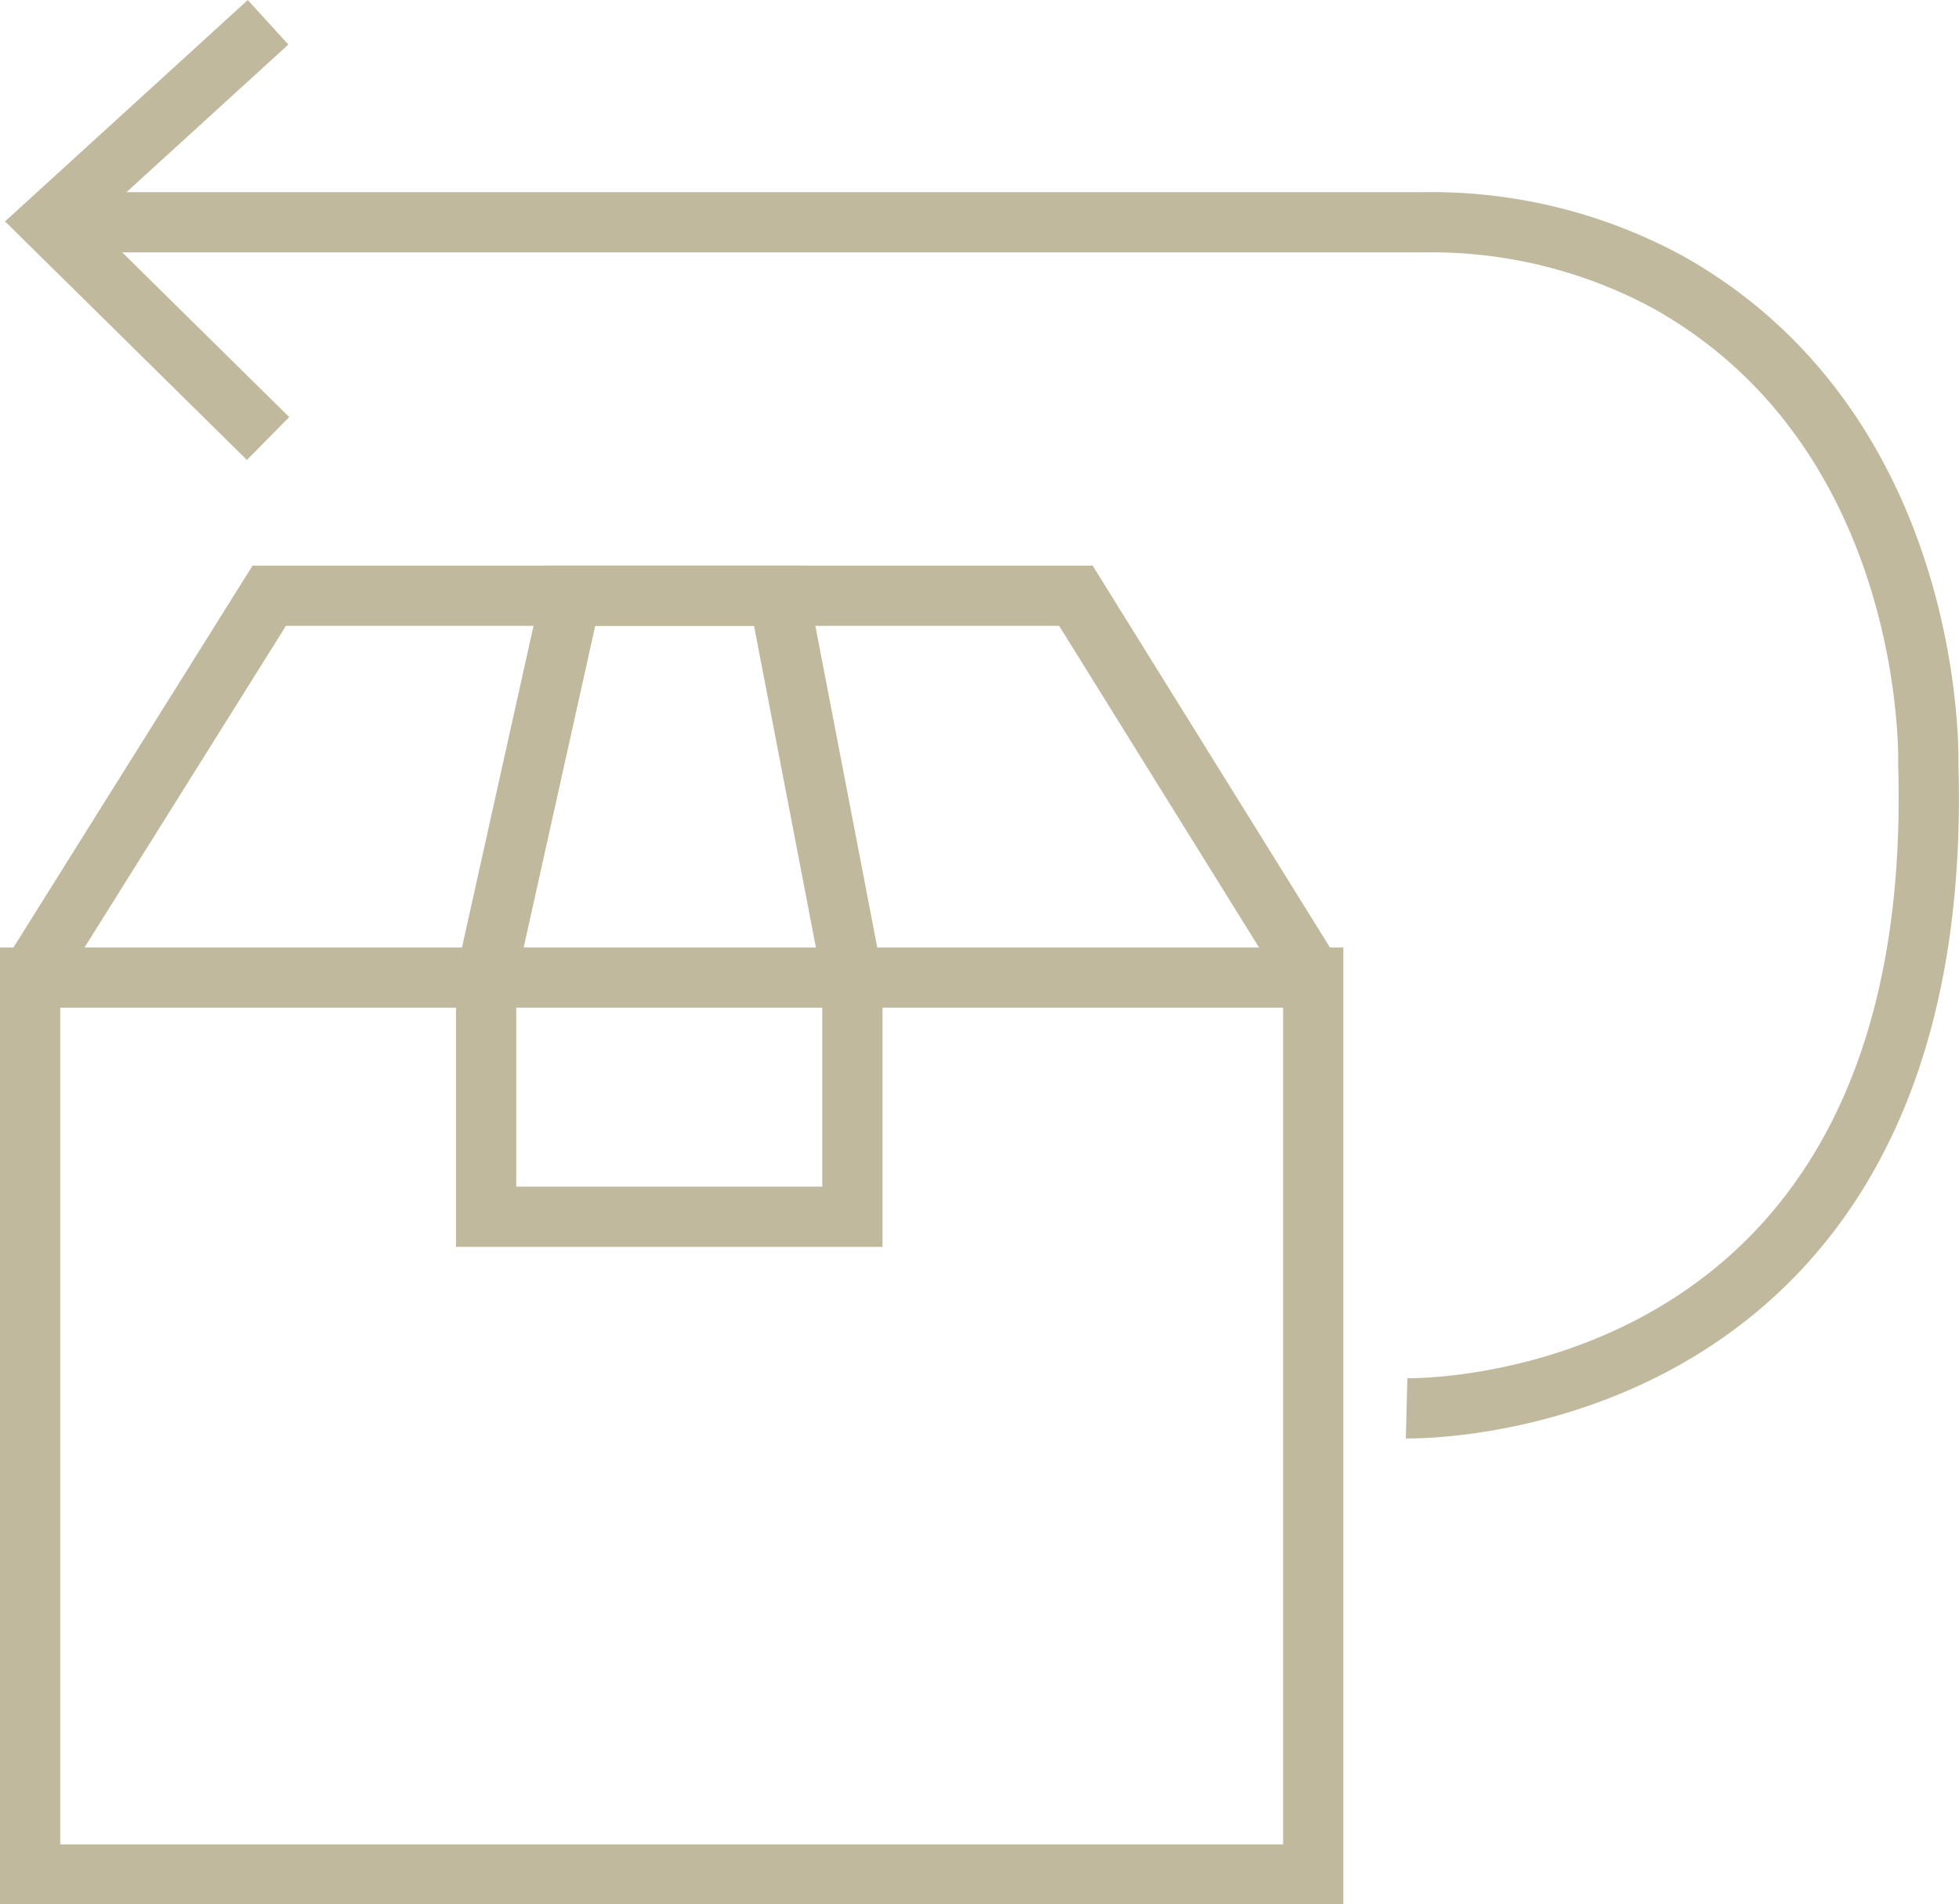
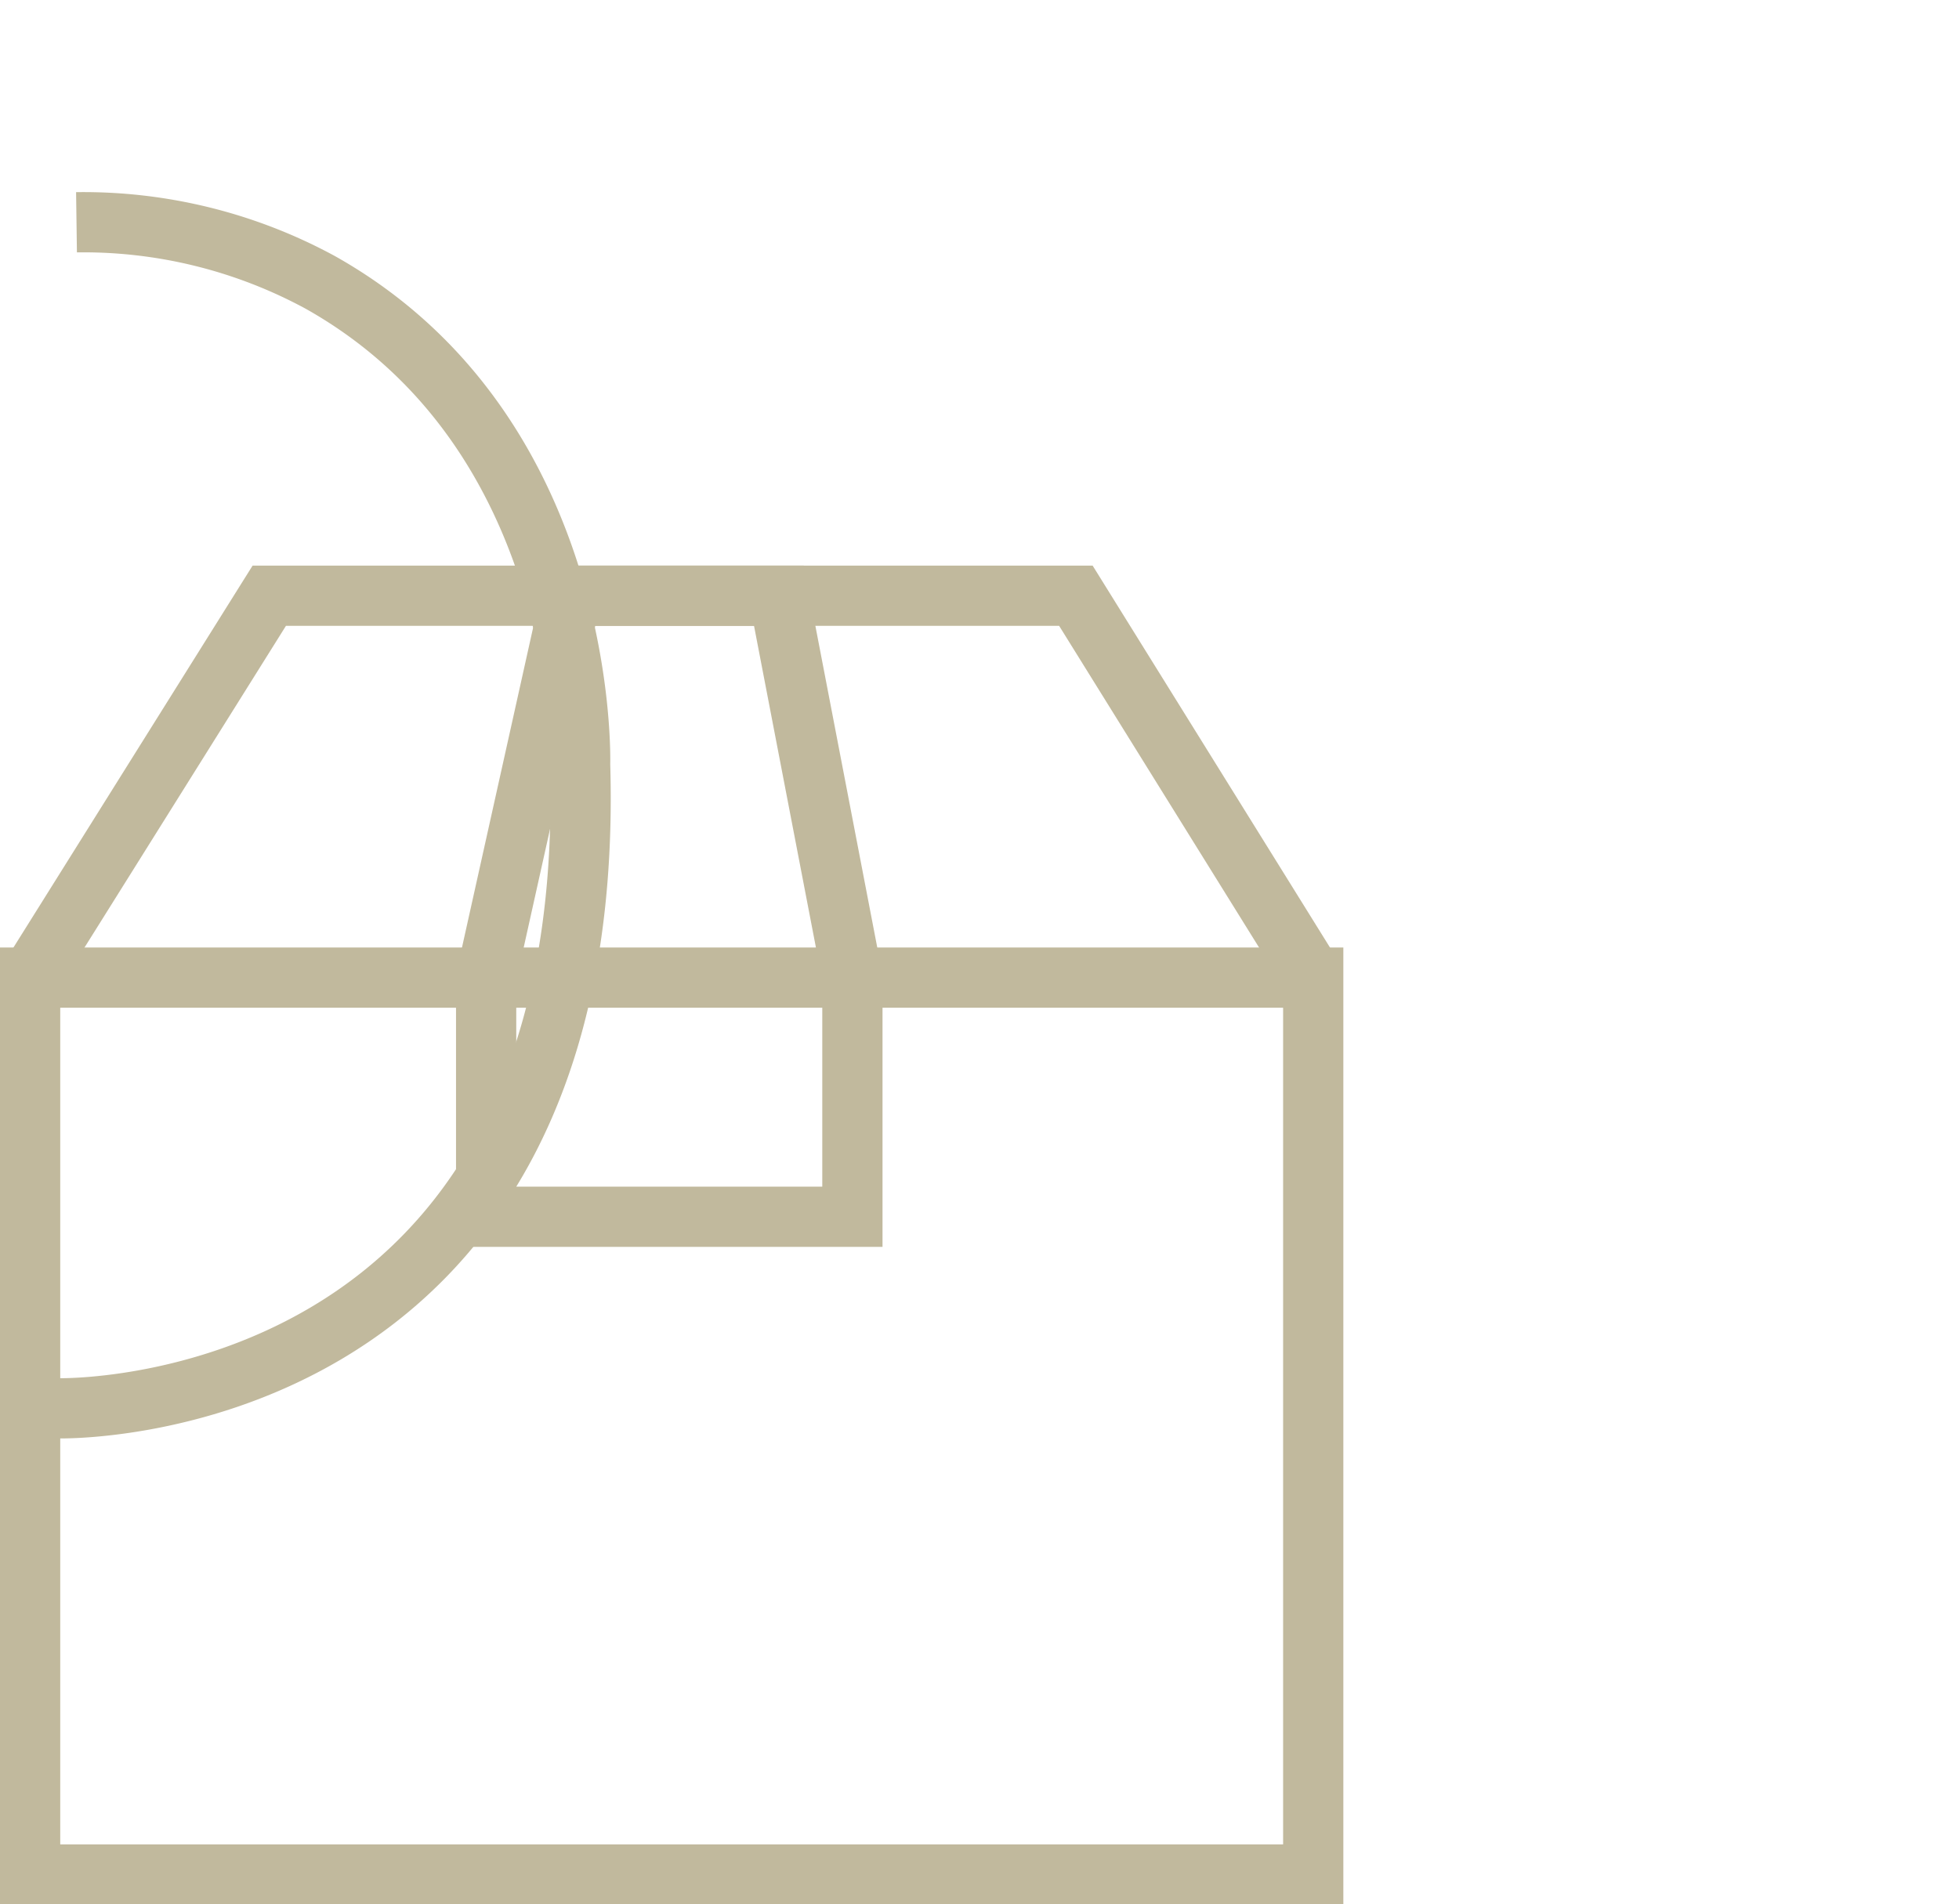
<svg xmlns="http://www.w3.org/2000/svg" viewBox="0 0 32.52 31.61">
  <defs>
    <style>.cls-1{fill:none;stroke:#c1b99d;stroke-miterlimit:10;}</style>
  </defs>
  <g id="Layer_2" data-name="Layer 2">
    <g id="Layer_1-2" data-name="Layer 1">
      <rect class="cls-1" x="0.5" y="16.23" width="21.3" height="14.89" />
      <polyline class="cls-1" points="0.5 16.23 4.47 9.89 17.86 9.89 21.8 16.23" />
      <polygon class="cls-1" points="8.07 16.23 8.07 20.2 14.15 20.2 14.15 16.23 12.93 9.89 9.48 9.89 8.07 16.23" />
-       <path class="cls-1" d="M1.27,3.69H23.65a8.24,8.24,0,0,1,4.05,1c4.48,2.52,4.31,8,4.31,8,.32,10.92-8.66,10.69-8.66,10.69" />
-       <polyline class="cls-1" points="4.45 7.28 0.81 3.69 4.45 0.37" />
+       <path class="cls-1" d="M1.27,3.69a8.24,8.24,0,0,1,4.05,1c4.48,2.52,4.31,8,4.31,8,.32,10.92-8.66,10.69-8.66,10.69" />
    </g>
  </g>
</svg>